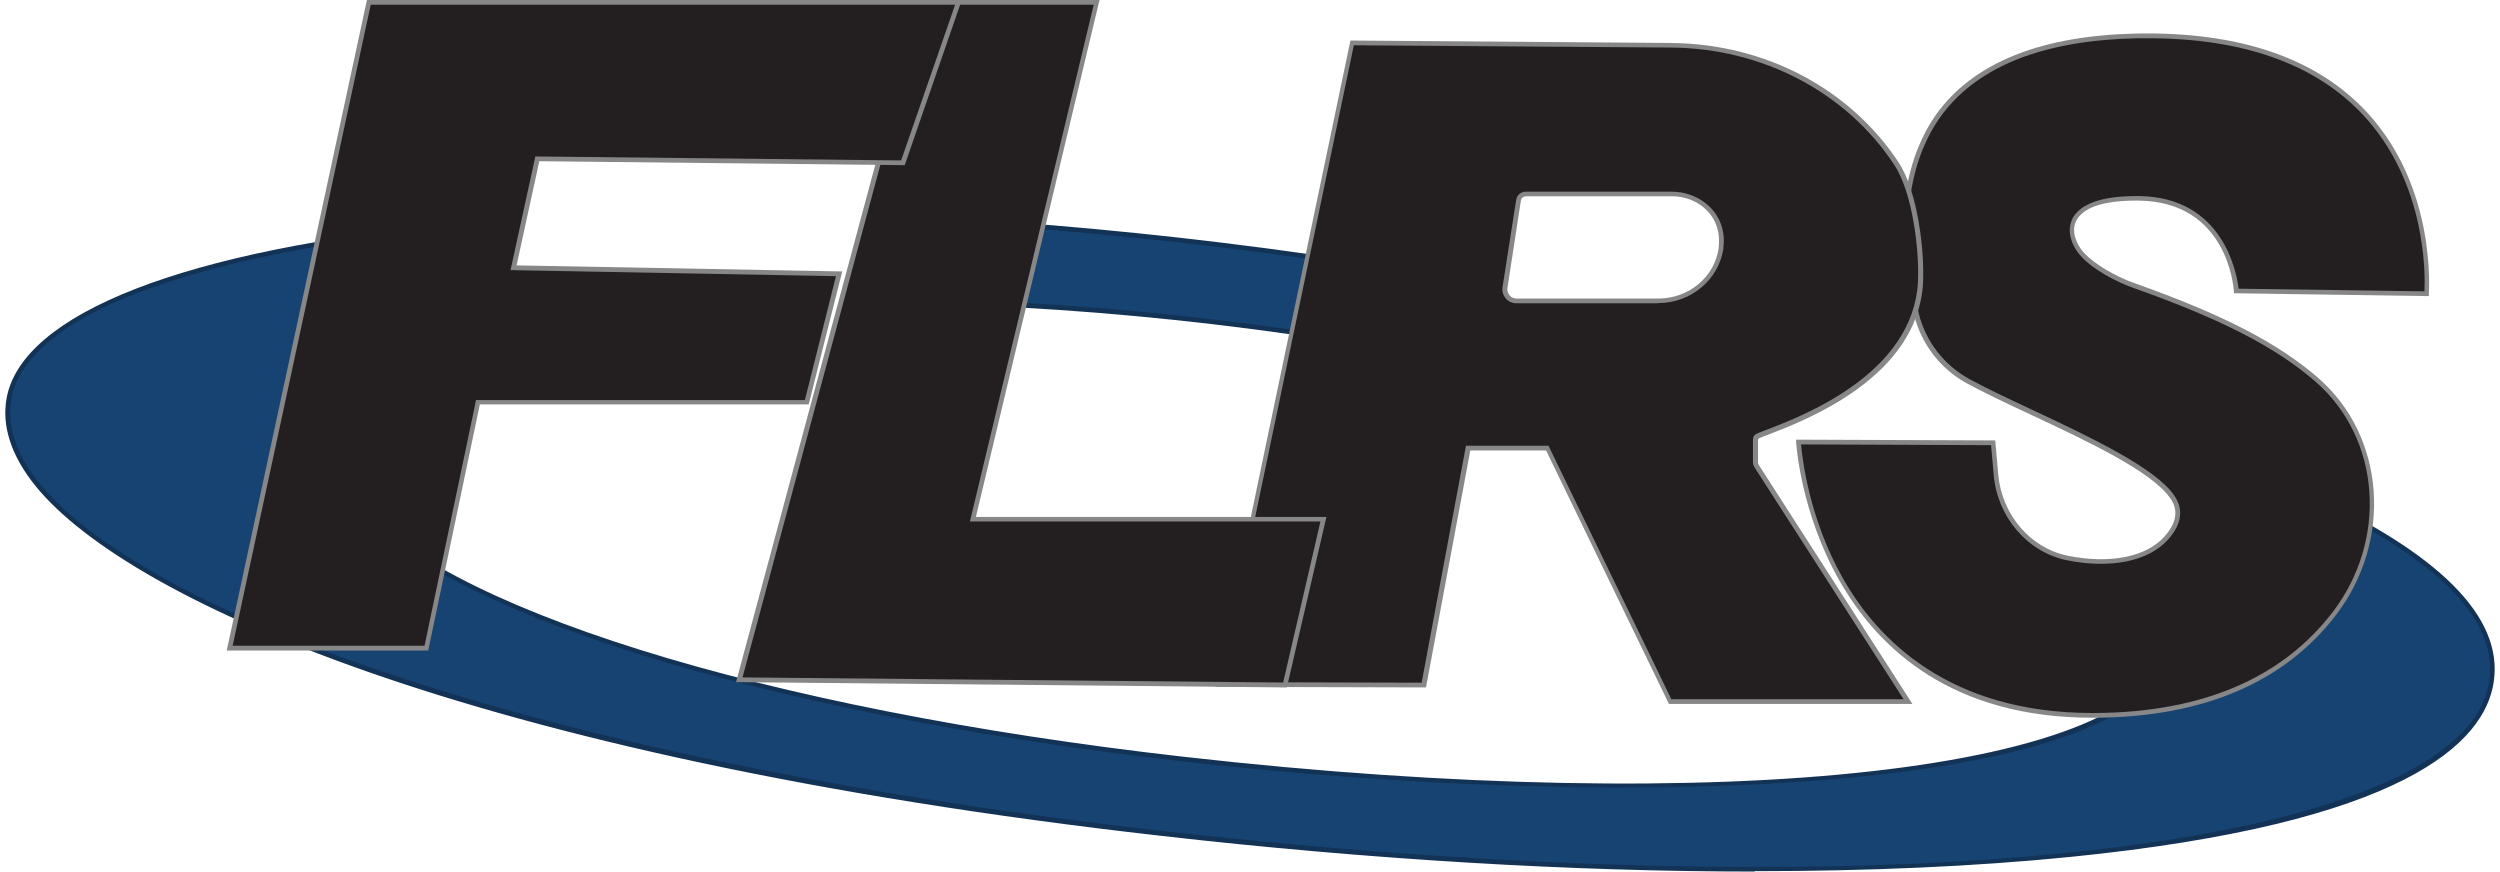
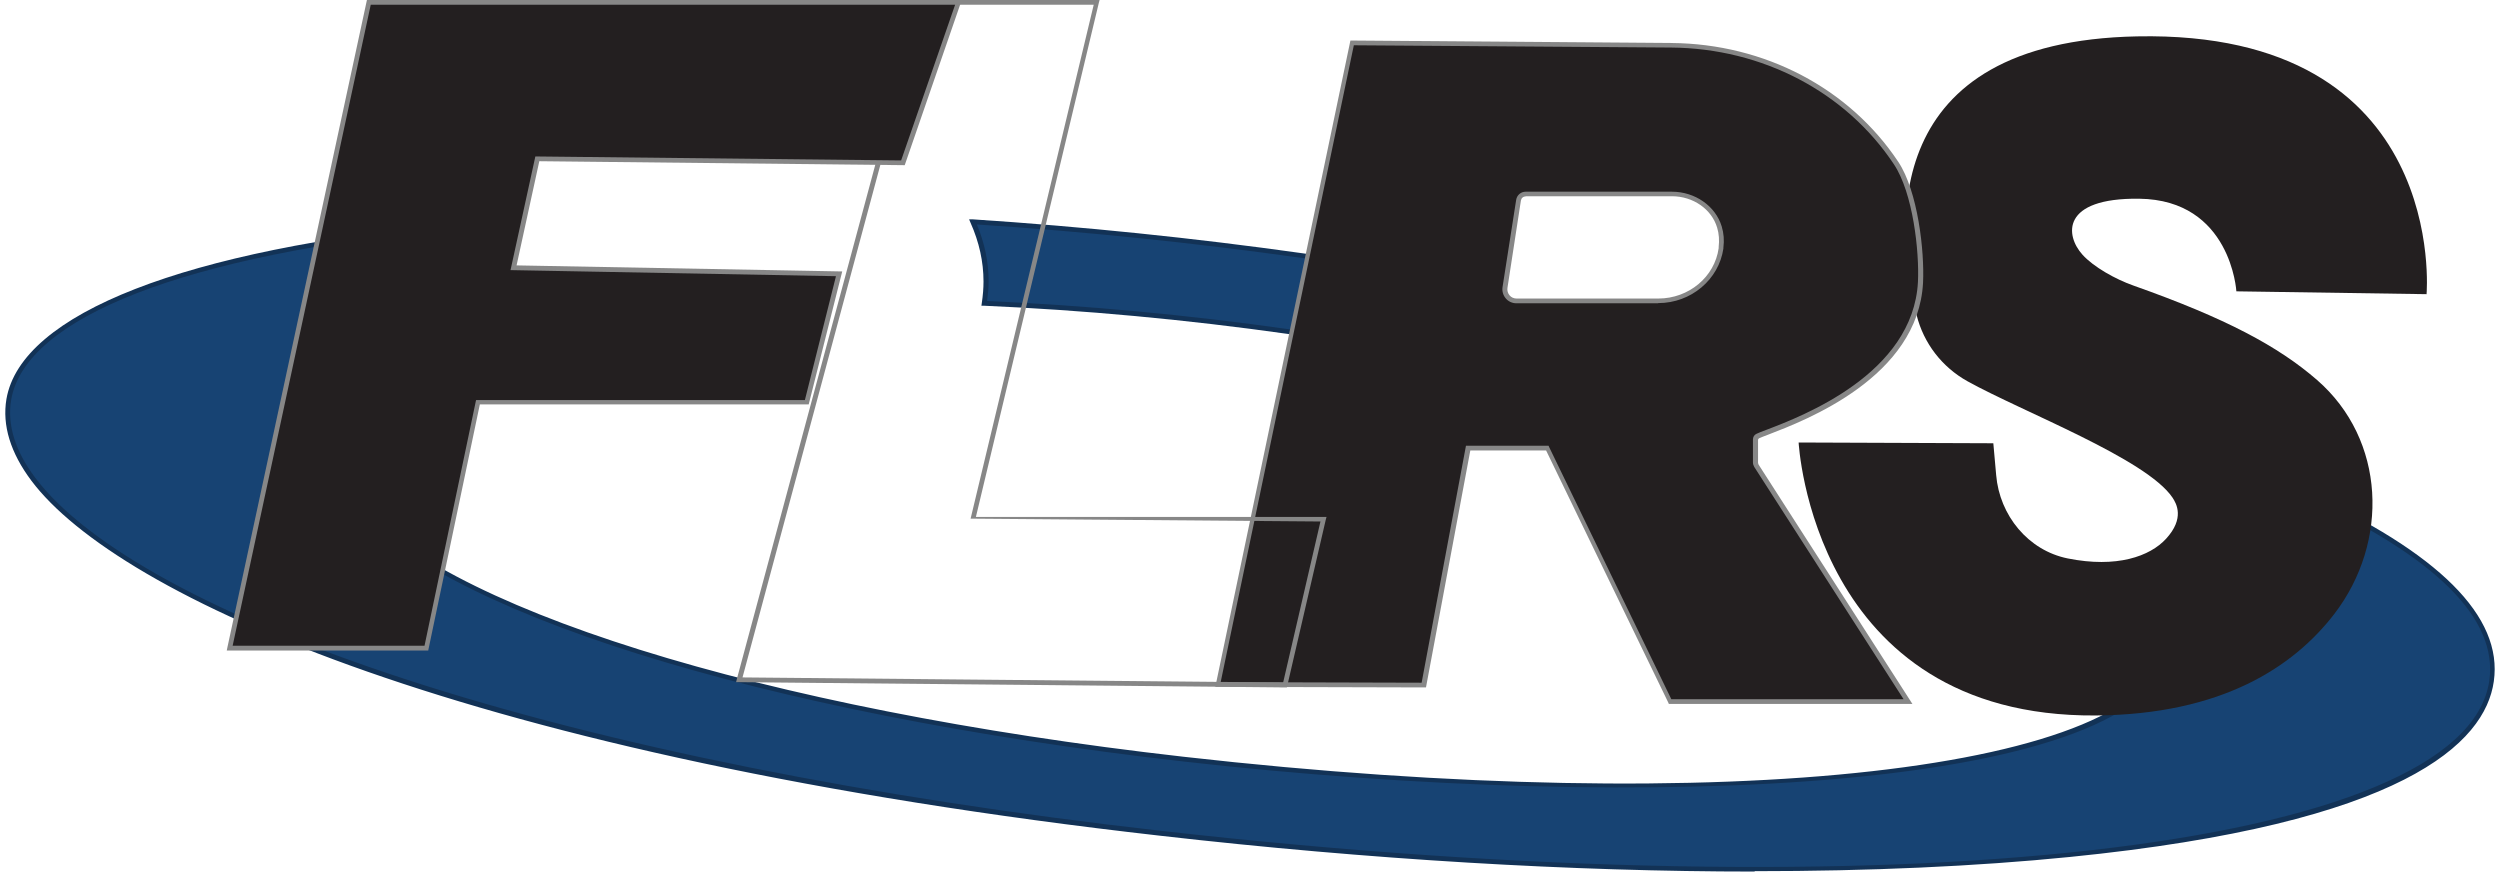
<svg xmlns="http://www.w3.org/2000/svg" width="109" height="38" viewBox="0 0 109 38" fill="none">
  <path d="M100.372 21.498V25.339H93.451C94.309 26.264 94.714 27.222 94.574 28.197C93.731 34.127 73.422 35.58 51.602 33.111C27.733 30.402 13.552 24.108 14.411 19.103C14.692 17.451 16.757 16.072 20.118 15.065C19.689 14.189 19.449 13.256 19.449 12.273C19.449 11.431 19.623 10.621 19.945 9.861C8.605 10.935 1.031 13.627 0.379 17.418C-0.769 24.183 18.375 32.681 50.602 36.332C80.062 39.668 107.483 37.703 108.631 29.7C109.044 26.792 105.955 24.034 100.372 21.498Z" fill="#174373" />
  <path d="M76.503 38C68.558 38 59.721 37.48 50.595 36.439C20.267 33.003 5.12 25.95 1.371 20.962C0.454 19.739 0.09 18.542 0.28 17.402C0.916 13.669 8.077 10.877 19.929 9.746L20.102 9.729L20.036 9.886C19.714 10.662 19.549 11.464 19.549 12.265C19.549 13.19 19.772 14.115 20.209 15.015L20.259 15.122L20.143 15.155C16.724 16.188 14.775 17.559 14.511 19.111C14.379 19.904 14.635 20.747 15.279 21.606C18.913 26.437 33.176 30.905 51.611 32.995C75.273 35.679 93.691 33.598 94.467 28.172C94.599 27.263 94.227 26.33 93.368 25.405L93.212 25.232H100.265V21.333L100.413 21.399C106.335 24.092 109.135 26.883 108.73 29.708C108.35 32.392 104.832 35.902 90.246 37.364C86.117 37.777 81.484 37.983 76.503 37.983V38ZM19.78 9.969C8.126 11.1 1.098 13.826 0.487 17.435C0.305 18.517 0.66 19.665 1.536 20.829C3.79 23.827 9.522 26.949 17.666 29.609C26.511 32.499 37.909 34.787 50.619 36.224C82.582 39.85 107.483 37.034 108.532 29.683C108.92 26.982 106.211 24.282 100.479 21.655V25.438H93.691C94.483 26.355 94.822 27.288 94.69 28.205C93.79 34.523 71.812 35.498 51.602 33.202C33.11 31.104 18.797 26.602 15.13 21.73C14.445 20.821 14.172 19.929 14.321 19.078C14.593 17.451 16.551 16.039 19.986 14.99C19.574 14.098 19.359 13.181 19.359 12.265C19.359 11.497 19.508 10.72 19.797 9.969H19.78Z" fill="#123256" />
  <path d="M42.905 13.223C47.117 13.405 51.586 13.809 56.169 14.453C58.003 14.709 59.812 14.99 61.579 15.271V11.86C59.993 11.612 58.391 11.381 56.772 11.15C51.85 10.456 47.035 9.977 42.418 9.68C42.781 10.497 42.988 11.364 42.988 12.273C42.988 12.595 42.955 12.917 42.905 13.231V13.223Z" fill="#174373" />
  <path d="M61.687 15.395L61.571 15.378C59.803 15.089 57.986 14.817 56.161 14.561C51.718 13.933 47.258 13.52 42.905 13.33H42.79L42.806 13.214C42.856 12.876 42.881 12.57 42.881 12.273C42.881 11.414 42.691 10.555 42.319 9.721L42.253 9.564H42.426C47.2 9.878 52.032 10.373 56.789 11.042C58.309 11.257 59.878 11.488 61.596 11.753L61.687 11.769V15.395ZM43.029 13.124C47.349 13.314 51.776 13.727 56.194 14.354C57.978 14.602 59.754 14.875 61.488 15.155V11.951C59.803 11.695 58.259 11.464 56.772 11.249C52.073 10.588 47.307 10.093 42.592 9.787C42.93 10.596 43.104 11.422 43.104 12.265C43.104 12.537 43.079 12.818 43.038 13.124H43.029Z" fill="#123256" />
  <path d="M78.419 19.277C78.419 19.277 79.022 31.277 91.369 31.195C96.886 31.153 100.008 29.064 101.776 26.768C104.187 23.621 104.014 19.169 101.024 16.568C99.331 15.098 97.043 13.875 93.029 12.455C92.228 12.174 91.278 11.637 90.799 11.108C90.04 10.274 89.85 8.622 93.269 8.664C97.274 8.713 97.506 12.702 97.506 12.702L105.798 12.826C105.798 12.826 106.805 1.313 93.178 1.586C81.954 1.809 82.606 9.878 83.564 13.735C83.87 14.965 84.671 16.006 85.786 16.625C88.198 17.963 93.583 20.003 94.722 21.697C94.896 21.961 95.259 22.597 94.442 23.489C93.74 24.257 92.286 24.777 90.155 24.348C88.429 24.001 87.182 22.473 87.033 20.714L86.909 19.326L78.419 19.293V19.277Z" fill="#231F20" />
-   <path d="M91.237 31.294C79.055 31.294 78.32 19.401 78.311 19.277V19.169H78.411L86.992 19.202L87.124 20.689C87.281 22.448 88.528 23.902 90.163 24.232C91.989 24.596 93.558 24.29 94.359 23.406C95.16 22.523 94.764 21.928 94.632 21.738C93.847 20.565 90.998 19.227 88.487 18.054C87.438 17.567 86.455 17.096 85.728 16.7C84.597 16.072 83.771 14.998 83.457 13.743C82.235 8.812 83.614 6.037 84.539 4.823C86.182 2.676 89.09 1.544 93.17 1.462C97.613 1.379 100.974 2.519 103.171 4.865C106.26 8.168 105.897 12.76 105.897 12.81V12.909H105.789L97.398 12.785V12.686C97.382 12.529 97.117 8.796 93.252 8.746C93.211 8.746 93.17 8.746 93.128 8.746C91.303 8.746 90.7 9.242 90.51 9.655C90.295 10.134 90.56 10.687 90.857 11.018C91.287 11.488 92.187 12.033 93.046 12.339C96.911 13.71 99.314 14.949 101.074 16.477C103.997 19.021 104.336 23.571 101.842 26.825C99.587 29.757 96.06 31.261 91.361 31.294C91.32 31.294 91.27 31.294 91.229 31.294H91.237ZM78.526 19.376C78.576 19.937 78.865 22.597 80.352 25.215C81.871 27.899 84.993 31.087 91.237 31.087C91.278 31.087 91.32 31.087 91.369 31.087C96.011 31.054 99.48 29.576 101.693 26.702C104.121 23.538 103.799 19.111 100.958 16.642C99.224 15.131 96.837 13.908 92.996 12.546C92.269 12.29 91.254 11.753 90.725 11.166C90.386 10.795 90.081 10.159 90.337 9.581C90.552 9.101 91.212 8.548 93.145 8.548C93.186 8.548 93.227 8.548 93.269 8.548C96.969 8.598 97.53 11.967 97.605 12.587L105.707 12.702C105.74 12.033 105.814 7.987 103.031 5.013C100.958 2.792 97.803 1.668 93.657 1.668C93.5 1.668 93.343 1.668 93.186 1.668C89.164 1.751 86.315 2.849 84.712 4.947C83.804 6.128 82.466 8.845 83.663 13.685C83.961 14.883 84.754 15.907 85.835 16.51C86.554 16.906 87.537 17.369 88.578 17.856C91.113 19.045 93.987 20.4 94.805 21.614C95.218 22.225 95.119 22.869 94.516 23.538C93.665 24.472 92.03 24.81 90.13 24.43C88.404 24.083 87.083 22.547 86.926 20.706L86.81 19.409L78.526 19.376Z" fill="#878787" />
  <path d="M76.635 19.004C77.419 18.641 83.49 16.857 83.729 12.298C83.803 10.861 83.49 8.325 82.664 7.095C80.5 3.84 76.767 1.99 72.868 1.966L58.952 1.858L53.105 29.832L62.082 29.857L64.015 19.524H67.467L72.819 30.575H83.184L76.577 20.293C76.552 20.251 76.535 20.202 76.535 20.152V19.153C76.535 19.087 76.569 19.029 76.635 18.996V19.004ZM75.032 10.786C75.032 10.786 75.032 10.819 75.032 10.836C74.842 12.166 73.645 13.115 72.307 13.115H66.121C65.815 13.115 65.576 12.843 65.625 12.537L66.212 8.73C66.236 8.573 66.369 8.466 66.525 8.466H72.91C73.835 8.466 74.71 9.019 74.983 9.911C75.057 10.175 75.09 10.464 75.049 10.795L75.032 10.786Z" fill="#231F20" />
  <path d="M83.374 30.691H72.761L72.737 30.633L67.41 19.64H64.106L62.173 29.972H62.091L52.989 29.947L53.014 29.824L58.878 1.767H58.961L72.877 1.875C76.932 1.908 80.624 3.841 82.763 7.053C83.622 8.342 83.911 10.96 83.845 12.323C83.63 16.452 78.716 18.327 77.106 18.946C76.916 19.021 76.775 19.07 76.693 19.111C76.693 19.111 76.651 19.145 76.651 19.178V20.177C76.651 20.177 76.66 20.235 76.676 20.26L83.391 30.707L83.374 30.691ZM72.885 30.484H82.995L76.486 20.359C76.453 20.301 76.428 20.235 76.428 20.16V19.161C76.428 19.054 76.486 18.955 76.585 18.913C76.668 18.872 76.817 18.814 77.015 18.74C78.601 18.137 83.407 16.295 83.622 12.298C83.688 10.968 83.407 8.408 82.573 7.161C80.475 4.006 76.841 2.106 72.861 2.073L59.027 1.974L53.221 29.741L61.983 29.766L63.916 19.434H67.517L67.542 19.491L72.869 30.484H72.885ZM72.299 13.223H66.113C65.939 13.223 65.766 13.149 65.65 13.008C65.535 12.876 65.485 12.694 65.51 12.521L66.105 8.713C66.138 8.507 66.311 8.358 66.518 8.358H72.894C73.901 8.358 74.793 8.978 75.066 9.87C75.157 10.167 75.181 10.481 75.14 10.795V10.836C74.942 12.19 73.728 13.215 72.299 13.215V13.223ZM66.518 8.565C66.41 8.565 66.328 8.639 66.311 8.746L65.725 12.554C65.708 12.669 65.741 12.785 65.816 12.876C65.89 12.967 66.006 13.016 66.121 13.016H72.307C73.629 13.016 74.76 12.075 74.934 10.819C74.934 10.803 74.934 10.786 74.934 10.77C74.967 10.481 74.95 10.192 74.868 9.927C74.628 9.118 73.819 8.556 72.894 8.556H66.518V8.565Z" fill="#878787" />
-   <path d="M47.817 0.107L42.424 22.646H57.712L56.027 29.865L32.232 29.642L40.178 0.107H47.817Z" fill="#231F20" />
-   <path d="M56.11 29.972L32.093 29.741L32.126 29.609L40.096 3.05176e-05H47.942L47.909 0.124L42.549 22.539H57.836L57.803 22.663L56.11 29.964V29.972ZM32.365 29.535L55.945 29.758L57.572 22.737H42.285L42.318 22.613L47.686 0.207H40.261L32.374 29.535H32.365Z" fill="#878787" />
+   <path d="M56.11 29.972L32.093 29.741L32.126 29.609L40.096 3.05176e-05H47.942L47.909 0.124L42.549 22.539H57.836L57.803 22.663L56.11 29.964V29.972ZM32.365 29.535L55.945 29.758L57.572 22.737L42.318 22.613L47.686 0.207H40.261L32.374 29.535H32.365Z" fill="#878787" />
  <path d="M10.02 28.254L16.082 0.107H41.784L39.372 7.103L23.424 6.929L22.392 11.678L36.581 11.943L35.177 17.542L20.839 17.551L18.593 28.254H10.02Z" fill="#231F20" />
  <path d="M18.674 28.362H9.887L9.912 28.238L15.998 3.05176e-05H41.932L39.446 7.202L23.514 7.029L22.523 11.571L36.721 11.835L35.259 17.633H20.921L18.674 28.345V28.362ZM10.143 28.155H18.509L20.756 17.443H35.093L36.448 12.042L22.259 11.777L23.341 6.822H23.423L39.289 6.995L41.643 0.207H16.164L10.143 28.155Z" fill="#878787" />
</svg>